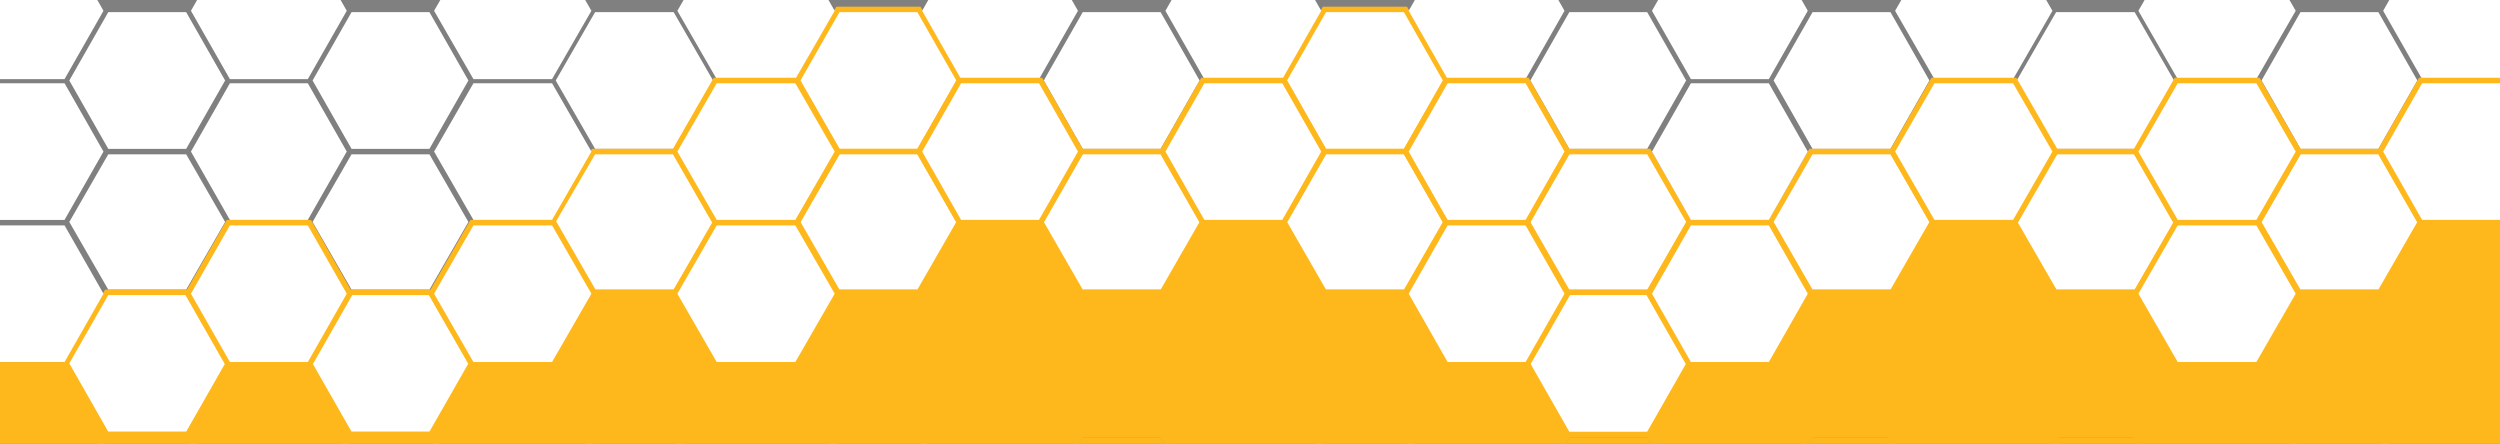
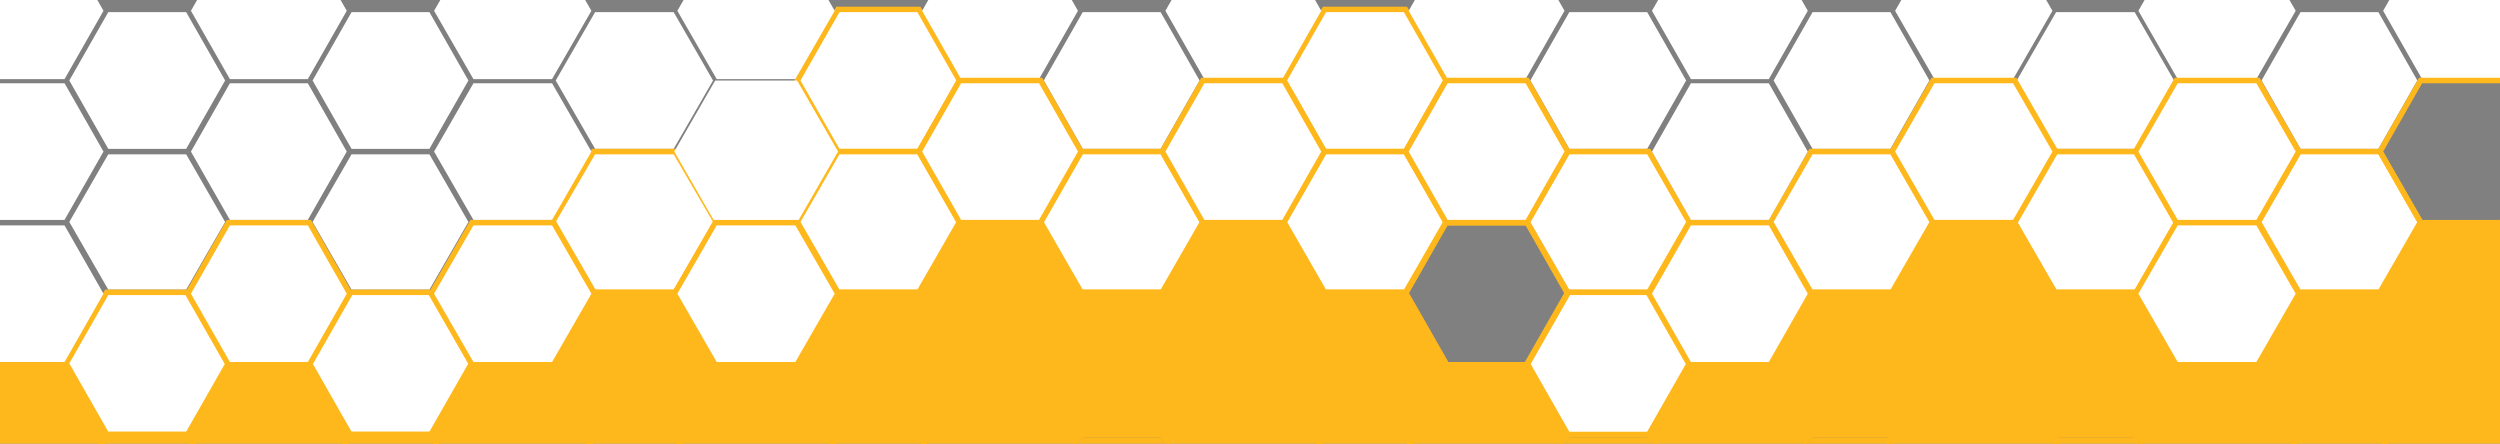
<svg xmlns="http://www.w3.org/2000/svg" version="1.1" id="Layer_1" x="0px" y="0px" viewBox="0 0 1829.2 324.6" style="enable-background:new 0 0 1829.2 324.6;" xml:space="preserve">
  <rect x="0" y="0" width="1829.2" height="324.6" fill="#808080" stroke="none" />
  <style type="text/css">
	.st0{fill:#FFFFFF;}
	.st1{fill:#FFB81C;}
</style>
  <g id="Group_1546" transform="translate(-18730.385 -2900) rotate(180)">
    <g id="Polygon_14" transform="translate(-18938 -3055)">
      <path class="st0" d="M307.6,148.1h-1.2h-57h-1.2l-0.6-1l-28.5-50l-0.6-1l0.6-1l28.5-50l0.6-1h1.2h57h1.2l0.6,1l28.5,50l0.6,1    l-0.6,1l-28.5,50L307.6,148.1z" />
      <path class="st1" d="M249.4,46.1l-28.5,50l28.5,50h57l28.5-50l-28.5-50H249.4 M247.1,42.1h61.6l30.8,54l-30.8,54h-61.6l-30.8-54    L247.1,42.1z" />
    </g>
    <path id="Polygon_127" class="st0" d="M-18809.6-3008.9l28.5,50l-28.5,50h-57l-28.5-50l28.5-50H-18809.6z" />
    <path id="Polygon_128" class="st0" d="M-18987.6-3008.9l28.5,50l-28.5,50h-57l-28.5-50l28.5-50H-18987.6z" />
    <path id="Polygon_129" class="st0" d="M-19165.8-3008.9l28.8,50l-28.8,50h-57.5l-28.8-50l28.8-50H-19165.8z" />
    <g id="Polygon_52" transform="translate(-19651 -3055)">
      <path class="st0" d="M307.6,148.1h-1.2h-57h-1.2l-0.6-1l-28.5-50l-0.6-1l0.6-1l28.5-50l0.6-1h1.2h57h1.2l0.6,1l28.5,50l0.6,1    l-0.6,1l-28.5,50L307.6,148.1z" />
      <path class="st1" d="M249.4,46.1l-28.5,50l28.5,50h57l28.5-50l-28.5-50H249.4 M247.1,42.1h61.6l30.8,54l-30.8,54h-61.6l-30.8-54    L247.1,42.1z" />
    </g>
    <path id="Polygon_53" class="st0" d="M-19522.6-3008.9l28.5,50l-28.5,50h-57l-28.5-50l28.5-50H-19522.6z" />
    <g id="Polygon_15" transform="translate(-20007 -3055)">
      <path class="st0" d="M307.6,148.1h-1.2h-57h-1.2l-0.6-1l-28.5-50l-0.6-1l0.6-1l28.5-50l0.6-1h1.2h57h1.2l0.6,1l28.5,50l0.6,1    l-0.6,1l-28.5,50L307.6,148.1z" />
      <path class="st1" d="M249.4,46.1l-28.5,50l28.5,50h57l28.5-50l-28.5-50H249.4 M247.1,42.1h61.6l30.8,54l-30.8,54h-61.6l-30.8-54    L247.1,42.1z" />
    </g>
    <path id="Polygon_16" class="st0" d="M-19878.6-3008.9l28.5,50l-28.5,50h-57l-28.5-50l28.5-50H-19878.6z" />
    <path id="Polygon_17" class="st0" d="M-20056.6-3008.9l28.5,50l-28.5,50h-57l-28.5-50l28.5-50H-20056.6z" />
    <path id="Polygon_18" class="st0" d="M-20234.8-3008.9l28.8,50l-28.8,50h-57.5l-28.8-50l28.8-50H-20234.8z" />
    <path id="Polygon_19" class="st0" d="M-20413.6-3008.9l28.5,50l-28.5,50h-57l-28.5-50l28.5-50H-20413.6z" />
    <path id="Polygon_13" d="M-20591.6-3008.9l28.5,50l-28.5,50h-57l-28.5-50l28.5-50H-20591.6z" />
    <g id="Polygon_14-2" transform="translate(-18938 -3158)">
      <path class="st0" d="M307.6,147.1h-1.2h-57h-1.2l-0.6-1l-28.5-49.5l-0.6-1l0.6-1l28.5-49.5l0.6-1h1.2h57h1.2l0.6,1l28.5,49.5    l0.6,1l-0.6,1l-28.5,49.5L307.6,147.1z" />
      <path class="st1" d="M249.4,46.1l-28.5,49.5l28.5,49.5h57l28.5-49.5l-28.5-49.5H249.4 M247.1,42.1h61.6l30.8,53.5l-30.8,53.5    h-61.6l-30.8-53.5L247.1,42.1z" />
    </g>
    <path id="Polygon_130" class="st0" d="M-18809.6-3111.9l28.5,49.5l-28.5,49.5h-57l-28.5-49.5l28.5-49.5H-18809.6z" />
    <path id="Polygon_131" class="st0" d="M-18987.6-3111.9l28.5,49.5l-28.5,49.5h-57l-28.5-49.5l28.5-49.5H-18987.6z" />
    <g id="Polygon_132" transform="translate(-19473 -3158)">
      <path class="st0" d="M308.3,147.1h-1.2h-57.5h-1.2l-0.6-1l-28.8-49.5l-0.6-1l0.6-1l28.8-49.5l0.6-1h1.2h57.5h1.2l0.6,1l28.8,49.5    l0.6,1l-0.6,1l-28.8,49.5L308.3,147.1z" />
      <path class="st1" d="M249.7,46.1l-28.8,49.5l28.8,49.5h57.5l28.8-49.5l-28.8-49.5H249.7 M247.4,42.1h62.1l31.1,53.5l-31.1,53.5    h-62.1l-31.1-53.5L247.4,42.1z" />
    </g>
    <g id="Polygon_54" transform="translate(-19651 -3158)">
      <path class="st0" d="M307.6,147.1h-1.2h-57h-1.2l-0.6-1l-28.5-49.5l-0.6-1l0.6-1l28.5-49.5l0.6-1h1.2h57h1.2l0.6,1l28.5,49.5    l0.6,1l-0.6,1l-28.5,49.5L307.6,147.1z" />
      <path class="st1" d="M249.4,46.1l-28.5,49.5l28.5,49.5h57l28.5-49.5l-28.5-49.5H249.4 M247.1,42.1h61.6l30.8,53.5l-30.8,53.5    h-61.6l-30.8-53.5L247.1,42.1z" />
    </g>
    <g id="Polygon_55" transform="translate(-19829 -3158)">
      <path class="st0" d="M307.6,147.1h-1.2h-57h-1.2l-0.6-1l-28.5-49.5l-0.6-1l0.6-1l28.5-49.5l0.6-1h1.2h57h1.2l0.6,1l28.5,49.5    l0.6,1l-0.6,1l-28.5,49.5L307.6,147.1z" />
      <path class="st1" d="M249.4,46.1l-28.5,49.5l28.5,49.5h57l28.5-49.5l-28.5-49.5H249.4 M247.1,42.1h61.6l30.8,53.5l-30.8,53.5    h-61.6l-30.8-53.5L247.1,42.1z" />
    </g>
    <g id="Polygon_15-2" transform="translate(-20007 -3158)">
      <path class="st0" d="M307.6,147.1h-1.2h-57h-1.2l-0.6-1l-28.5-49.5l-0.6-1l0.6-1l28.5-49.5l0.6-1h1.2h57h1.2l0.6,1l28.5,49.5    l0.6,1l-0.6,1l-28.5,49.5L307.6,147.1z" />
      <path class="st1" d="M249.4,46.1l-28.5,49.5l28.5,49.5h57l28.5-49.5l-28.5-49.5H249.4 M247.1,42.1h61.6l30.8,53.5l-30.8,53.5    h-61.6l-30.8-53.5L247.1,42.1z" />
    </g>
    <g id="Polygon_16-2" transform="translate(-20185 -3158)">
      <path class="st0" d="M307.6,147.1h-1.2h-57h-1.2l-0.6-1l-28.5-49.5l-0.6-1l0.6-1l28.5-49.5l0.6-1h1.2h57h1.2l0.6,1l28.5,49.5    l0.6,1l-0.6,1l-28.5,49.5L307.6,147.1z" />
      <path class="st1" d="M249.4,46.1l-28.5,49.5l28.5,49.5h57l28.5-49.5l-28.5-49.5H249.4 M247.1,42.1h61.6l30.8,53.5l-30.8,53.5    h-61.6l-30.8-53.5L247.1,42.1z" />
    </g>
    <g id="Polygon_17-2" transform="translate(-20363 -3158)">
      <path class="st0" d="M307.6,147.1h-1.2h-57h-1.2l-0.6-1l-28.5-49.5l-0.6-1l0.6-1l28.5-49.5l0.6-1h1.2h57h1.2l0.6,1l28.5,49.5    l0.6,1l-0.6,1l-28.5,49.5L307.6,147.1z" />
      <path class="st1" d="M249.4,46.1l-28.5,49.5l28.5,49.5h57l28.5-49.5l-28.5-49.5H249.4 M247.1,42.1h61.6l30.8,53.5l-30.8,53.5    h-61.6l-30.8-53.5L247.1,42.1z" />
    </g>
    <g id="Polygon_18-2" transform="translate(-20542 -3158)">
      <path class="st0" d="M308.3,147.1h-1.2h-57.5h-1.2l-0.6-1l-28.8-49.5l-0.6-1l0.6-1l28.8-49.5l0.6-1h1.2h57.5h1.2l0.6,1l28.8,49.5    l0.6,1l-0.6,1l-28.8,49.5L308.3,147.1z" />
      <path class="st1" d="M249.7,46.1l-28.8,49.5l28.8,49.5h57.5l28.8-49.5l-28.8-49.5H249.7 M247.4,42.1h62.1l31.1,53.5l-31.1,53.5    h-62.1l-31.1-53.5L247.4,42.1z" />
    </g>
    <g id="Polygon_19-2" transform="translate(-20720 -3158)">
      <path class="st0" d="M307.6,147.1h-1.2h-57h-1.2l-0.6-1l-28.5-49.5l-0.6-1l0.6-1l28.5-49.5l0.6-1h1.2h57h1.2l0.6,1l28.5,49.5    l0.6,1l-0.6,1l-28.5,49.5L307.6,147.1z" />
      <path class="st1" d="M249.4,46.1l-28.5,49.5l28.5,49.5h57l28.5-49.5l-28.5-49.5H249.4 M247.1,42.1h61.6l30.8,53.5l-30.8,53.5    h-61.6l-30.8-53.5L247.1,42.1z" />
    </g>
    <g id="Polygon_13-2" transform="translate(-20898 -3158)">
      <path class="st0" d="M307.6,147.1h-1.2h-57h-1.2l-0.6-1l-28.5-49.5l-0.6-1l0.6-1l28.5-49.5l0.6-1h1.2h57h1.2l0.6,1l28.5,49.5    l0.6,1l-0.6,1l-28.5,49.5L307.6,147.1z" />
      <path class="st1" d="M249.4,46.1l-28.5,49.5l28.5,49.5h57l28.5-49.5l-28.5-49.5H249.4 M247.1,42.1h61.6l30.8,53.5l-30.8,53.5    h-61.6l-30.8-53.5L247.1,42.1z" />
    </g>
    <g id="Polygon_14-3" transform="translate(-18938 -3262)">
      <path class="st0" d="M307.6,148.1h-1.2h-57h-1.2l-0.6-1l-28.5-50l-0.6-1l0.6-1l28.5-50l0.6-1h1.2h57h1.2l0.6,1l28.5,50l0.6,1    l-0.6,1l-28.5,50L307.6,148.1z" />
      <path class="st1" d="M249.4,46.1l-28.5,50l28.5,50h57l28.5-50l-28.5-50H249.4 M247.1,42.1h61.6l30.8,54l-30.8,54h-61.6l-30.8-54    L247.1,42.1z" />
    </g>
    <g id="Polygon_133" transform="translate(-19116 -3262)">
      <path class="st0" d="M307.6,148.1h-1.2h-57h-1.2l-0.6-1l-28.5-50l-0.6-1l0.6-1l28.5-50l0.6-1h1.2h57h1.2l0.6,1l28.5,50l0.6,1    l-0.6,1l-28.5,50L307.6,148.1z" />
      <path class="st1" d="M249.4,46.1l-28.5,50l28.5,50h57l28.5-50l-28.5-50H249.4 M247.1,42.1h61.6l30.8,54l-30.8,54h-61.6l-30.8-54    L247.1,42.1z" />
    </g>
    <g id="Polygon_134" transform="translate(-19294 -3262)">
      <path class="st0" d="M307.6,148.1h-1.2h-57h-1.2l-0.6-1l-28.5-50l-0.6-1l0.6-1l28.5-50l0.6-1h1.2h57h1.2l0.6,1l28.5,50l0.6,1    l-0.6,1l-28.5,50L307.6,148.1z" />
      <path class="st1" d="M249.4,46.1l-28.5,50l28.5,50h57l28.5-50l-28.5-50H249.4 M247.1,42.1h61.6l30.8,54l-30.8,54h-61.6l-30.8-54    L247.1,42.1z" />
    </g>
    <g id="Polygon_135" transform="translate(-19473 -3262)">
      <path class="st1" d="M308.3,148.1h-1.2h-57.5h-1.2l-0.6-1l-28.8-50l-0.6-1l0.6-1l28.8-50l0.6-1h1.2h57.5h1.2l0.6,1l28.8,50l0.6,1    l-0.6,1l-28.8,50L308.3,148.1z" />
      <path class="st1" d="M249.7,46.1l-28.8,50l28.8,50h57.5l28.8-50l-28.8-50H249.7 M247.3,42.1h62.1l31,54l-31,54h-62.1l-31.1-54    L247.3,42.1z" />
    </g>
    <g id="Polygon_56" transform="translate(-19651 -3262)">
      <path class="st1" d="M307.6,148.1h-1.2h-57h-1.2l-0.6-1l-28.5-50l-0.6-1l0.6-1l28.5-50l0.6-1h1.2h57h1.2l0.6,1l28.5,50l0.6,1    l-0.6,1l-28.5,50L307.6,148.1z" />
      <path class="st1" d="M249.4,46.1l-28.5,50l28.5,50h57l28.5-50l-28.5-50H249.4 M247.1,42.1h61.6l30.8,54l-30.8,54h-61.6l-30.8-54    L247.1,42.1z" />
    </g>
    <g id="Polygon_57" transform="translate(-19829 -3262)">
      <path class="st1" d="M307.6,148.1h-1.2h-57h-1.2l-0.6-1l-28.5-50l-0.6-1l0.6-1l28.5-50l0.6-1h1.2h57h1.2l0.6,1l28.5,50l0.6,1    l-0.6,1l-28.5,50L307.6,148.1z" />
      <path class="st1" d="M249.4,46.1l-28.5,50l28.5,50h57l28.5-50l-28.5-50H249.4 M247.1,42.1h61.6l30.8,54l-30.8,54h-61.6l-30.8-54    L247.1,42.1z" />
    </g>
    <g id="Polygon_15-3" transform="translate(-20007 -3262)">
      <path class="st1" d="M307.6,148.1h-1.2h-57h-1.2l-0.6-1l-28.5-50l-0.6-1l0.6-1l28.5-50l0.6-1h1.2h57h1.2l0.6,1l28.5,50l0.6,1    l-0.6,1l-28.5,50L307.6,148.1z" />
      <path class="st1" d="M249.4,46.1l-28.5,50l28.5,50h57l28.5-50l-28.5-50H249.4 M247.1,42.1h61.6l30.8,54l-30.8,54h-61.6l-30.8-54    L247.1,42.1z" />
    </g>
    <g id="Polygon_16-3" transform="translate(-20185 -3262)">
      <path class="st0" d="M307.6,148.1h-1.2h-57h-1.2l-0.6-1l-28.5-50l-0.6-1l0.6-1l28.5-50l0.6-1h1.2h57h1.2l0.6,1l28.5,50l0.6,1    l-0.6,1l-28.5,50L307.6,148.1z" />
      <path class="st1" d="M249.4,46.1l-28.5,50l28.5,50h57l28.5-50l-28.5-50H249.4 M247.1,42.1h61.6l30.8,54l-30.8,54h-61.6l-30.8-54    L247.1,42.1z" />
    </g>
    <g id="Polygon_17-3" transform="translate(-20363 -3262)">
      <path class="st1" d="M307.6,148.1h-1.2h-57h-1.2l-0.6-1l-28.5-50l-0.6-1l0.6-1l28.5-50l0.6-1h1.2h57h1.2l0.6,1l28.5,50l0.6,1    l-0.6,1l-28.5,50L307.6,148.1z" />
      <path class="st1" d="M249.4,46.1l-28.5,50l28.5,50h57l28.5-50l-28.5-50H249.4 M247.1,42.1h61.6l30.8,54l-30.8,54h-61.6l-30.8-54    L247.1,42.1z" />
    </g>
    <g id="Polygon_18-3" transform="translate(-20542 -3262)">
      <path class="st1" d="M308.3,148.1h-1.2h-57.5h-1.2l-0.6-1l-28.8-50l-0.6-1l0.6-1l28.8-50l0.6-1h1.2h57.5h1.2l0.6,1l28.8,50l0.6,1    l-0.6,1l-28.8,50L308.3,148.1z" />
      <path class="st1" d="M249.7,46.1l-28.8,50l28.8,50h57.5l28.8-50l-28.8-50H249.7 M247.3,42.1h62.1l31,54l-31,54h-62.1l-31.1-54    L247.3,42.1z" />
    </g>
    <g id="Polygon_19-3" transform="translate(-20720 -3262)">
      <path class="st1" d="M307.6,148.1h-1.2h-57h-1.2l-0.6-1l-28.5-50l-0.6-1l0.6-1l28.5-50l0.6-1h1.2h57h1.2l0.6,1l28.5,50l0.6,1    l-0.6,1l-28.5,50L307.6,148.1z" />
      <path class="st1" d="M249.4,46.1l-28.5,50l28.5,50h57l28.5-50l-28.5-50H249.4 M247.1,42.1h61.6l30.8,54l-30.8,54h-61.6l-30.8-54    L247.1,42.1z" />
    </g>
    <g id="Polygon_13-3" transform="translate(-20898 -3262)">
      <path class="st1" d="M307.6,148.1h-1.2h-57h-1.2l-0.6-1l-28.5-50l-0.6-1l0.6-1l28.5-50l0.6-1h1.2h57h1.2l0.6,1l28.5,50l0.6,1    l-0.6,1l-28.5,50L307.6,148.1z" />
      <path class="st1" d="M249.4,46.1l-28.5,50l28.5,50h57l28.5-50l-28.5-50H249.4 M247.1,42.1h61.6l30.8,54l-30.8,54h-61.6l-30.8-54    L247.1,42.1z" />
    </g>
    <g id="Polygon_14-4" transform="translate(-18938 -3366)">
      <path class="st1" d="M307.6,148.1h-1.2h-57h-1.2l-0.6-1l-28.5-50l-0.6-1l0.6-1l28.5-50l0.6-1h1.2h57h1.2l0.6,1l28.5,50l0.6,1    l-0.6,1l-28.5,50L307.6,148.1z" />
      <path class="st1" d="M249.4,46.1l-28.5,50l28.5,50h57l28.5-50l-28.5-50H249.4 M247.1,42.1h61.6l30.8,54l-30.8,54h-61.6l-30.8-54    L247.1,42.1z" />
    </g>
    <g id="Polygon_136" transform="translate(-19116 -3366)">
      <path class="st1" d="M307.6,148.1h-1.2h-57h-1.2l-0.6-1l-28.5-50l-0.6-1l0.6-1l28.5-50l0.6-1h1.2h57h1.2l0.6,1l28.5,50l0.6,1    l-0.6,1l-28.5,50L307.6,148.1z" />
      <path class="st1" d="M249.4,46.1l-28.5,50l28.5,50h57l28.5-50l-28.5-50H249.4 M247.1,42.1h61.6l30.8,54l-30.8,54h-61.6l-30.8-54    L247.1,42.1z" />
    </g>
    <g id="Polygon_137" transform="translate(-19294 -3366)">
      <path class="st1" d="M307.6,148.1h-1.2h-57h-1.2l-0.6-1l-28.5-50l-0.6-1l0.6-1l28.5-50l0.6-1h1.2h57h1.2l0.6,1l28.5,50l0.6,1    l-0.6,1l-28.5,50L307.6,148.1z" />
      <path class="st1" d="M249.4,46.1l-28.5,50l28.5,50h57l28.5-50l-28.5-50H249.4 M247.1,42.1h61.6l30.8,54l-30.8,54h-61.6l-30.8-54    L247.1,42.1z" />
    </g>
    <g id="Polygon_138" transform="translate(-19473 -3366)">
      <path class="st1" d="M308.3,148.1h-1.2h-57.5h-1.2l-0.6-1l-28.8-50l-0.6-1l0.6-1l28.8-50l0.6-1h1.2h57.5h1.2l0.6,1l28.8,50l0.6,1    l-0.6,1l-28.8,50L308.3,148.1z" />
      <path class="st1" d="M249.7,46.1l-28.8,50l28.8,50h57.5l28.8-50l-28.8-50H249.7 M247.3,42.1h62.1l31,54l-31,54h-62.1l-31.1-54    L247.3,42.1z" />
    </g>
    <g id="Polygon_58" transform="translate(-19651 -3366)">
      <path class="st1" d="M307.6,148.1h-1.2h-57h-1.2l-0.6-1l-28.5-50l-0.6-1l0.6-1l28.5-50l0.6-1h1.2h57h1.2l0.6,1l28.5,50l0.6,1    l-0.6,1l-28.5,50L307.6,148.1z" />
      <path class="st1" d="M249.4,46.1l-28.5,50l28.5,50h57l28.5-50l-28.5-50H249.4 M247.1,42.1h61.6l30.8,54l-30.8,54h-61.6l-30.8-54    L247.1,42.1z" />
    </g>
    <path id="Polygon_59" class="st1" d="M-19522.6-3319.9l28.5,50l-28.5,50h-57l-28.5-50l28.5-50H-19522.6z" />
    <g id="Polygon_15-4" transform="translate(-20007 -3366)">
      <path class="st1" d="M307.6,148.1h-1.2h-57h-1.2l-0.6-1l-28.5-50l-0.6-1l0.6-1l28.5-50l0.6-1h1.2h57h1.2l0.6,1l28.5,50l0.6,1    l-0.6,1l-28.5,50L307.6,148.1z" />
      <path class="st1" d="M249.4,46.1l-28.5,50l28.5,50h57l28.5-50l-28.5-50H249.4 M247.1,42.1h61.6l30.8,54l-30.8,54h-61.6l-30.8-54    L247.1,42.1z" />
    </g>
    <path id="Polygon_16-4" class="st1" d="M-19878.6-3319.9l28.5,50l-28.5,50h-57l-28.5-50l28.5-50H-19878.6z" />
    <path id="Polygon_17-4" class="st1" d="M-20056.6-3319.9l28.5,50l-28.5,50h-57l-28.5-50l28.5-50H-20056.6z" />
    <path id="Polygon_18-4" class="st1" d="M-20234.8-3319.9l28.8,50l-28.8,50h-57.5l-28.8-50l28.8-50H-20234.8z" />
    <g id="Polygon_19-4" transform="translate(-20720 -3366)">
      <path class="st1" d="M307.6,148.1h-1.2h-57h-1.2l-0.6-1l-28.5-50l-0.6-1l0.6-1l28.5-50l0.6-1h1.2h57h1.2l0.6,1l28.5,50l0.6,1    l-0.6,1l-28.5,50L307.6,148.1z" />
      <path class="st1" d="M249.4,46.1l-28.5,50l28.5,50h57l28.5-50l-28.5-50H249.4 M247.1,42.1h61.6l30.8,54l-30.8,54h-61.6l-30.8-54    L247.1,42.1z" />
    </g>
    <g id="Polygon_13-4" transform="translate(-20898 -3366)">
      <path class="st1" d="M307.6,148.1h-1.2h-57h-1.2l-0.6-1l-28.5-50l-0.6-1l0.6-1l28.5-50l0.6-1h1.2h57h1.2l0.6,1l28.5,50l0.6,1    l-0.6,1l-28.5,50L307.6,148.1z" />
      <path class="st1" d="M249.4,46.1l-28.5,50l28.5,50h57l28.5-50l-28.5-50H249.4 M247.1,42.1h61.6l30.8,54l-30.8,54h-61.6l-30.8-54    L247.1,42.1z" />
    </g>
    <g id="Polygon_14-5" transform="translate(-18849 -3004)">
      <path class="st0" d="M307.6,148.1h-1.2h-57h-1.2l-0.6-1l-28.5-50l-0.6-1l0.6-1l28.5-50l0.6-1h1.2h57h1.2l0.6,1l28.5,50l0.6,1    l-0.6,1l-28.5,50L307.6,148.1z" />
      <path class="st1" d="M249.4,46.1l-28.5,50l28.5,50h57l28.5-50l-28.5-50H249.4 M247.1,42.1h61.6l30.8,54l-30.8,54h-61.6l-30.8-54    L247.1,42.1z" />
    </g>
    <path id="Polygon_91" class="st0" d="M-18720.6-2957.9l28.5,50l-28.5,50h-57l-28.5-50l28.5-50H-18720.6z" />
    <path id="Polygon_92" class="st0" d="M-18898.6-2957.9l28.5,50l-28.5,50h-57l-28.5-50l28.5-50H-18898.6z" />
    <path id="Polygon_93" class="st0" d="M-19076.8-2957.9l28.8,50l-28.8,50h-57.5l-28.8-50l28.8-50H-19076.8z" />
    <path id="Polygon_28" class="st0" d="M-19254.8-2957.9l28.8,50l-28.8,50h-57.5l-28.8-50l28.8-50H-19254.8z" />
    <path id="Polygon_29" class="st0" d="M-19433.6-2957.9l28.5,50l-28.5,50h-57l-28.5-50l28.5-50H-19433.6z" />
    <path id="Polygon_15-5" class="st0" d="M-19611.6-2957.9l28.5,50l-28.5,50h-57l-28.5-50l28.5-50H-19611.6z" />
    <path id="Polygon_16-5" class="st0" d="M-19789.6-2957.9l28.5,50l-28.5,50h-57l-28.5-50l28.5-50H-19789.6z" />
    <path id="Polygon_17-5" class="st0" d="M-19967.6-2957.9l28.5,50l-28.5,50h-57l-28.5-50l28.5-50H-19967.6z" />
    <path id="Polygon_18-5" class="st0" d="M-20145.8-2957.9l28.8,50l-28.8,50h-57.5l-28.8-50l28.8-50H-20145.8z" />
    <path id="Polygon_19-5" class="st0" d="M-20323.8-2957.9l28.8,50l-28.8,50h-57.5l-28.8-50l28.8-50H-20323.8z" />
    <path id="Polygon_13-5" class="st0" d="M-20502.6-2957.9l28.5,50l-28.5,50h-57l-28.5-50l28.5-50H-20502.6z" />
    <g id="Polygon_14-6" transform="translate(-18849 -3107)">
      <path class="st0" d="M307.6,148.1h-1.2h-57h-1.2l-0.6-1l-28.5-50l-0.6-1l0.6-1l28.5-50l0.6-1h1.2h57h1.2l0.6,1l28.5,50l0.6,1    l-0.6,1l-28.5,50L307.6,148.1z" />
      <path class="st1" d="M249.4,46.1l-28.5,50l28.5,50h57l28.5-50l-28.5-50H249.4 M247.1,42.1h61.6l30.8,54l-30.8,54h-61.6l-30.8-54    L247.1,42.1z" />
    </g>
    <path id="Polygon_88" class="st0" d="M-18720.6-3060.9l28.5,50l-28.5,50h-57l-28.5-50l28.5-50H-18720.6z" />
    <path id="Polygon_89" class="st0" d="M-18898.6-3060.9l28.5,50l-28.5,50h-57l-28.5-50l28.5-50H-18898.6z" />
    <path id="Polygon_90" class="st0" d="M-19076.8-3060.9l28.8,50l-28.8,50h-57.5l-28.8-50l28.8-50H-19076.8z" />
    <g id="Polygon_26" transform="translate(-19562 -3107)">
      <path class="st0" d="M308.3,148.1h-1.2h-57.5h-1.2l-0.6-1l-28.8-50l-0.6-1l0.6-1l28.8-50l0.6-1h1.2h57.5h1.2l0.6,1l28.8,50l0.6,1    l-0.6,1l-28.8,50L308.3,148.1z" />
-       <path class="st1" d="M249.7,46.1l-28.8,50l28.8,50h57.5l28.8-50l-28.8-50H249.7 M247.3,42.1h62.1l31,54l-31,54h-62.1l-31.1-54    L247.3,42.1z" />
    </g>
    <g id="Polygon_27" transform="translate(-19740 -3107)">
      <path class="st0" d="M307.6,148.1h-1.2h-57h-1.2l-0.6-1l-28.5-50l-0.6-1l0.6-1l28.5-50l0.6-1h1.2h57h1.2l0.6,1l28.5,50l0.6,1    l-0.6,1l-28.5,50L307.6,148.1z" />
      <path class="st1" d="M249.4,46.1l-28.5,50l28.5,50h57l28.5-50l-28.5-50H249.4 M247.1,42.1h61.6l30.8,54l-30.8,54h-61.6l-30.8-54    L247.1,42.1z" />
    </g>
    <g id="Polygon_15-6" transform="translate(-19918 -3107)">
      <path class="st0" d="M307.6,148.1h-1.2h-57h-1.2l-0.6-1l-28.5-50l-0.6-1l0.6-1l28.5-50l0.6-1h1.2h57h1.2l0.6,1l28.5,50l0.6,1    l-0.6,1l-28.5,50L307.6,148.1z" />
      <path class="st1" d="M249.4,46.1l-28.5,50l28.5,50h57l28.5-50l-28.5-50H249.4 M247.1,42.1h61.6l30.8,54l-30.8,54h-61.6l-30.8-54    L247.1,42.1z" />
    </g>
    <g id="Polygon_16-6" transform="translate(-20096 -3107)">
      <path class="st0" d="M307.6,148.1h-1.2h-57h-1.2l-0.6-1l-28.5-50l-0.6-1l0.6-1l28.5-50l0.6-1h1.2h57h1.2l0.6,1l28.5,50l0.6,1    l-0.6,1l-28.5,50L307.6,148.1z" />
      <path class="st1" d="M249.4,46.1l-28.5,50l28.5,50h57l28.5-50l-28.5-50H249.4 M247.1,42.1h61.6l30.8,54l-30.8,54h-61.6l-30.8-54    L247.1,42.1z" />
    </g>
    <path id="Polygon_17-6" class="st0" d="M-19967.6-3060.9l28.5,50l-28.5,50h-57l-28.5-50l28.5-50H-19967.6z" />
    <g id="Polygon_18-6" transform="translate(-20453 -3107)">
      <path class="st0" d="M308.3,148.1h-1.2h-57.5h-1.2l-0.6-1l-28.8-50l-0.6-1l0.6-1l28.8-50l0.6-1h1.2h57.5h1.2l0.6,1l28.8,50l0.6,1    l-0.6,1l-28.8,50L308.3,148.1z" />
      <path class="st1" d="M249.7,46.1l-28.8,50l28.8,50h57.5l28.8-50l-28.8-50H249.7 M247.3,42.1h62.1l31,54l-31,54h-62.1l-31.1-54    L247.3,42.1z" />
    </g>
    <g id="Polygon_19-6" transform="translate(-20631 -3107)">
      <path class="st0" d="M308.3,148.1h-1.2h-57.5h-1.2l-0.6-1l-28.8-50l-0.6-1l0.6-1l28.8-50l0.6-1h1.2h57.5h1.2l0.6,1l28.8,50l0.6,1    l-0.6,1l-28.8,50L308.3,148.1z" />
      <path class="st1" d="M249.7,46.1l-28.8,50l28.8,50h57.5l28.8-50l-28.8-50H249.7 M247.3,42.1h62.1l31,54l-31,54h-62.1l-31.1-54    L247.3,42.1z" />
    </g>
    <g id="Polygon_13-6" transform="translate(-20809 -3107)">
-       <path class="st0" d="M307.6,148.1h-1.2h-57h-1.2l-0.6-1l-28.5-50l-0.6-1l0.6-1l28.5-50l0.6-1h1.2h57h1.2l0.6,1l28.5,50l0.6,1    l-0.6,1l-28.5,50L307.6,148.1z" />
      <path class="st1" d="M249.4,46.1l-28.5,50l28.5,50h57l28.5-50l-28.5-50H249.4 M247.1,42.1h61.6l30.8,54l-30.8,54h-61.6l-30.8-54    L247.1,42.1z" />
    </g>
    <g id="Polygon_14-7" transform="translate(-18849 -3211)">
      <path class="st1" d="M307.6,148.1h-1.2h-57h-1.2l-0.6-1l-28.5-50l-0.6-1l0.6-1l28.5-50l0.6-1h1.2h57h1.2l0.6,1l28.5,50l0.6,1    l-0.6,1l-28.5,50L307.6,148.1z" />
-       <path class="st1" d="M249.4,46.1l-28.5,50l28.5,50h57l28.5-50l-28.5-50H249.4 M247.1,42.1h61.6l30.8,54l-30.8,54h-61.6l-30.8-54    L247.1,42.1z" />
    </g>
    <path id="Polygon_85" class="st0" d="M-18720.6-3164.9l28.5,50l-28.5,50h-57l-28.5-50l28.5-50H-18720.6z" />
    <g id="Polygon_86" transform="translate(-19205 -3211)">
      <path class="st0" d="M307.6,148.1h-1.2h-57h-1.2l-0.6-1l-28.5-50l-0.6-1l0.6-1l28.5-50l0.6-1h1.2h57h1.2l0.6,1l28.5,50l0.6,1    l-0.6,1l-28.5,50L307.6,148.1z" />
      <path class="st1" d="M249.4,46.1l-28.5,50l28.5,50h57l28.5-50l-28.5-50H249.4 M247.1,42.1h61.6l30.8,54l-30.8,54h-61.6l-30.8-54    L247.1,42.1z" />
    </g>
    <g id="Polygon_87" transform="translate(-19384 -3211)">
      <path class="st0" d="M308.3,148.1h-1.2h-57.5h-1.2l-0.6-1l-28.8-50l-0.6-1l0.6-1l28.8-50l0.6-1h1.2h57.5h1.2l0.6,1l28.8,50l0.6,1    l-0.6,1l-28.8,50L308.3,148.1z" />
      <path class="st1" d="M249.7,46.1l-28.8,50l28.8,50h57.5l28.8-50l-28.8-50H249.7 M247.3,42.1h62.1l31,54l-31,54h-62.1l-31.1-54    L247.3,42.1z" />
    </g>
    <g id="Polygon_24" transform="translate(-19562 -3211)">
      <path class="st0" d="M308.3,148.1h-1.2h-57.5h-1.2l-0.6-1l-28.8-50l-0.6-1l0.6-1l28.8-50l0.6-1h1.2h57.5h1.2l0.6,1l28.8,50l0.6,1    l-0.6,1l-28.8,50L308.3,148.1z" />
      <path class="st1" d="M249.7,46.1l-28.8,50l28.8,50h57.5l28.8-50l-28.8-50H249.7 M247.3,42.1h62.1l31,54l-31,54h-62.1l-31.1-54    L247.3,42.1z" />
    </g>
    <g id="Polygon_25" transform="translate(-19740 -3211)">
      <path class="st1" d="M307.6,148.1h-1.2h-57h-1.2l-0.6-1l-28.5-50l-0.6-1l0.6-1l28.5-50l0.6-1h1.2h57h1.2l0.6,1l28.5,50l0.6,1    l-0.6,1l-28.5,50L307.6,148.1z" />
-       <path class="st1" d="M249.4,46.1l-28.5,50l28.5,50h57l28.5-50l-28.5-50H249.4 M247.1,42.1h61.6l30.8,54l-30.8,54h-61.6l-30.8-54    L247.1,42.1z" />
+       <path class="st1" d="M249.4,46.1l-28.5,50h57l28.5-50l-28.5-50H249.4 M247.1,42.1h61.6l30.8,54l-30.8,54h-61.6l-30.8-54    L247.1,42.1z" />
    </g>
    <g id="Polygon_15-7" transform="translate(-19918 -3211)">
      <path class="st1" d="M307.6,148.1h-1.2h-57h-1.2l-0.6-1l-28.5-50l-0.6-1l0.6-1l28.5-50l0.6-1h1.2h57h1.2l0.6,1l28.5,50l0.6,1    l-0.6,1l-28.5,50L307.6,148.1z" />
      <path class="st1" d="M249.4,46.1l-28.5,50l28.5,50h57l28.5-50l-28.5-50H249.4 M247.1,42.1h61.6l30.8,54l-30.8,54h-61.6l-30.8-54    L247.1,42.1z" />
    </g>
    <g id="Polygon_16-7" transform="translate(-20096 -3211)">
-       <path class="st0" d="M307.6,148.1h-1.2h-57h-1.2l-0.6-1l-28.5-50l-0.6-1l0.6-1l28.5-50l0.6-1h1.2h57h1.2l0.6,1l28.5,50l0.6,1    l-0.6,1l-28.5,50L307.6,148.1z" />
      <path class="st1" d="M249.4,46.1l-28.5,50l28.5,50h57l28.5-50l-28.5-50H249.4 M247.1,42.1h61.6l30.8,54l-30.8,54h-61.6l-30.8-54    L247.1,42.1z" />
    </g>
    <g id="Polygon_17-7" transform="translate(-20274 -3211)">
      <path class="st0" d="M307.6,148.1h-1.2h-57h-1.2l-0.6-1l-28.5-50l-0.6-1l0.6-1l28.5-50l0.6-1h1.2h57h1.2l0.6,1l28.5,50l0.6,1    l-0.6,1l-28.5,50L307.6,148.1z" />
      <path class="st1" d="M249.4,46.1l-28.5,50l28.5,50h57l28.5-50l-28.5-50H249.4 M247.1,42.1h61.6l30.8,54l-30.8,54h-61.6l-30.8-54    L247.1,42.1z" />
    </g>
    <g id="Polygon_18-7" transform="translate(-20453 -3211)">
      <path class="st1" d="M308.3,148.1h-1.2h-57.5h-1.2l-0.6-1l-28.8-50l-0.6-1l0.6-1l28.8-50l0.6-1h1.2h57.5h1.2l0.6,1l28.8,50l0.6,1    l-0.6,1l-28.8,50L308.3,148.1z" />
      <path class="st1" d="M249.7,46.1l-28.8,50l28.8,50h57.5l28.8-50l-28.8-50H249.7 M247.3,42.1h62.1l31,54l-31,54h-62.1l-31.1-54    L247.3,42.1z" />
    </g>
    <g id="Polygon_19-7" transform="translate(-20631 -3211)">
      <path class="st0" d="M308.3,148.1h-1.2h-57.5h-1.2l-0.6-1l-28.8-50l-0.6-1l0.6-1l28.8-50l0.6-1h1.2h57.5h1.2l0.6,1l28.8,50l0.6,1    l-0.6,1l-28.8,50L308.3,148.1z" />
      <path class="st1" d="M249.7,46.1l-28.8,50l28.8,50h57.5l28.8-50l-28.8-50H249.7 M247.3,42.1h62.1l31,54l-31,54h-62.1l-31.1-54    L247.3,42.1z" />
    </g>
    <g id="Polygon_13-7" transform="translate(-20809 -3211)">
      <path class="st1" d="M307.6,148.1h-1.2h-57h-1.2l-0.6-1l-28.5-50l-0.6-1l0.6-1l28.5-50l0.6-1h1.2h57h1.2l0.6,1l28.5,50l0.6,1    l-0.6,1l-28.5,50L307.6,148.1z" />
-       <path class="st1" d="M249.4,46.1l-28.5,50l28.5,50h57l28.5-50l-28.5-50H249.4 M247.1,42.1h61.6l30.8,54l-30.8,54h-61.6l-30.8-54    L247.1,42.1z" />
    </g>
    <g id="Polygon_14-8" transform="translate(-18849 -3314)">
      <path class="st1" d="M307.6,147.1h-1.2h-57h-1.2l-0.6-1l-28.5-49.5l-0.6-1l0.6-1l28.5-49.5l0.6-1h1.2h57h1.2l0.6,1l28.5,49.5    l0.6,1l-0.6,1l-28.5,49.5L307.6,147.1z" />
      <path class="st1" d="M249.4,46.1l-28.5,49.5l28.5,49.5h57l28.5-49.5l-28.5-49.5H249.4 M247.1,42.1h61.6l30.8,53.5l-30.8,53.5    h-61.6l-30.8-53.5L247.1,42.1z" />
    </g>
    <g id="Polygon_82" transform="translate(-19027 -3314)">
      <path class="st1" d="M307.6,147.1h-1.2h-57h-1.2l-0.6-1l-28.5-49.5l-0.6-1l0.6-1l28.5-49.5l0.6-1h1.2h57h1.2l0.6,1l28.5,49.5    l0.6,1l-0.6,1l-28.5,49.5L307.6,147.1z" />
      <path class="st1" d="M249.4,46.1l-28.5,49.5l28.5,49.5h57l28.5-49.5l-28.5-49.5H249.4 M247.1,42.1h61.6l30.8,53.5l-30.8,53.5    h-61.6l-30.8-53.5L247.1,42.1z" />
    </g>
    <g id="Polygon_83" transform="translate(-19205 -3314)">
      <path class="st1" d="M307.6,147.1h-1.2h-57h-1.2l-0.6-1l-28.5-49.5l-0.6-1l0.6-1l28.5-49.5l0.6-1h1.2h57h1.2l0.6,1l28.5,49.5    l0.6,1l-0.6,1l-28.5,49.5L307.6,147.1z" />
      <path class="st1" d="M249.4,46.1l-28.5,49.5l28.5,49.5h57l28.5-49.5l-28.5-49.5H249.4 M247.1,42.1h61.6l30.8,53.5l-30.8,53.5    h-61.6l-30.8-53.5L247.1,42.1z" />
    </g>
    <g id="Polygon_84" transform="translate(-19384 -3314)">
      <path class="st1" d="M308.3,147.1h-1.2h-57.5h-1.2l-0.6-1l-28.8-49.5l-0.6-1l0.6-1l28.8-49.5l0.6-1h1.2h57.5h1.2l0.6,1l28.8,49.5    l0.6,1l-0.6,1l-28.8,49.5L308.3,147.1z" />
      <path class="st1" d="M249.7,46.1l-28.8,49.5l28.8,49.5h57.5l28.8-49.5l-28.8-49.5H249.7 M247.4,42.1h62.1l31.1,53.5l-31.1,53.5    h-62.1l-31.1-53.5L247.4,42.1z" />
    </g>
    <g id="Polygon_22" transform="translate(-19562 -3314)">
      <path class="st1" d="M308.3,147.1h-1.2h-57.5h-1.2l-0.6-1l-28.8-49.5l-0.6-1l0.6-1l28.8-49.5l0.6-1h1.2h57.5h1.2l0.6,1l28.8,49.5    l0.6,1l-0.6,1l-28.8,49.5L308.3,147.1z" />
      <path class="st1" d="M249.7,46.1l-28.8,49.5l28.8,49.5h57.5l28.8-49.5l-28.8-49.5H249.7 M247.4,42.1h62.1l31.1,53.5l-31.1,53.5    h-62.1l-31.1-53.5L247.4,42.1z" />
    </g>
    <g id="Polygon_23" transform="translate(-19740 -3314)">
      <path class="st1" d="M307.6,147.1h-1.2h-57h-1.2l-0.6-1l-28.5-49.5l-0.6-1l0.6-1l28.5-49.5l0.6-1h1.2h57h1.2l0.6,1l28.5,49.5    l0.6,1l-0.6,1l-28.5,49.5L307.6,147.1z" />
      <path class="st1" d="M249.4,46.1l-28.5,49.5l28.5,49.5h57l28.5-49.5l-28.5-49.5H249.4 M247.1,42.1h61.6l30.8,53.5l-30.8,53.5    h-61.6l-30.8-53.5L247.1,42.1z" />
    </g>
    <g id="Polygon_15-8" transform="translate(-19918 -3314)">
      <path class="st1" d="M307.6,147.1h-1.2h-57h-1.2l-0.6-1l-28.5-49.5l-0.6-1l0.6-1l28.5-49.5l0.6-1h1.2h57h1.2l0.6,1l28.5,49.5    l0.6,1l-0.6,1l-28.5,49.5L307.6,147.1z" />
      <path class="st1" d="M249.4,46.1l-28.5,49.5l28.5,49.5h57l28.5-49.5l-28.5-49.5H249.4 M247.1,42.1h61.6l30.8,53.5l-30.8,53.5    h-61.6l-30.8-53.5L247.1,42.1z" />
    </g>
    <g id="Polygon_16-8" transform="translate(-20096 -3314)">
      <path class="st1" d="M307.6,147.1h-1.2h-57h-1.2l-0.6-1l-28.5-49.5l-0.6-1l0.6-1l28.5-49.5l0.6-1h1.2h57h1.2l0.6,1l28.5,49.5    l0.6,1l-0.6,1l-28.5,49.5L307.6,147.1z" />
      <path class="st1" d="M249.4,46.1l-28.5,49.5l28.5,49.5h57l28.5-49.5l-28.5-49.5H249.4 M247.1,42.1h61.6l30.8,53.5l-30.8,53.5    h-61.6l-30.8-53.5L247.1,42.1z" />
    </g>
    <g id="Polygon_17-8" transform="translate(-20274 -3314)">
      <path class="st1" d="M307.6,147.1h-1.2h-57h-1.2l-0.6-1l-28.5-49.5l-0.6-1l0.6-1l28.5-49.5l0.6-1h1.2h57h1.2l0.6,1l28.5,49.5    l0.6,1l-0.6,1l-28.5,49.5L307.6,147.1z" />
      <path class="st1" d="M249.4,46.1l-28.5,49.5l28.5,49.5h57l28.5-49.5l-28.5-49.5H249.4 M247.1,42.1h61.6l30.8,53.5l-30.8,53.5    h-61.6l-30.8-53.5L247.1,42.1z" />
    </g>
    <path id="Polygon_18-8" class="st1" d="M-20142.3-3277.8l31.9,55l-31.9,55h-63.9l-31.9-55l31.9-55H-20142.3z" />
    <g id="Polygon_19-8" transform="translate(-20631 -3314)">
      <path class="st1" d="M308.3,147.1h-1.2h-57.5h-1.2l-0.6-1l-28.8-49.5l-0.6-1l0.6-1l28.8-49.5l0.6-1h1.2h57.5h1.2l0.6,1l28.8,49.5    l0.6,1l-0.6,1l-28.8,49.5L308.3,147.1z" />
      <path class="st1" d="M249.7,46.1l-28.8,49.5l28.8,49.5h57.5l28.8-49.5l-28.8-49.5H249.7 M247.4,42.1h62.1l31.1,53.5l-31.1,53.5    h-62.1l-31.1-53.5L247.4,42.1z" />
    </g>
    <g id="Polygon_13-8" transform="translate(-20809 -3314)">
      <path class="st1" d="M307.6,147.1h-1.2h-57h-1.2l-0.6-1l-28.5-49.5l-0.6-1l0.6-1l28.5-49.5l0.6-1h1.2h57h1.2l0.6,1l28.5,49.5    l0.6,1l-0.6,1l-28.5,49.5L307.6,147.1z" />
      <path class="st1" d="M249.4,46.1l-28.5,49.5l28.5,49.5h57l28.5-49.5l-28.5-49.5H249.4 M247.1,42.1h61.6l30.8,53.5l-30.8,53.5    h-61.6l-30.8-53.5L247.1,42.1z" />
    </g>
    <g id="Polygon_14-9" transform="translate(-18849 -3418)">
      <path class="st1" d="M307.6,148.1h-1.2h-57h-1.2l-0.6-1l-28.5-50l-0.6-1l0.6-1l28.5-50l0.6-1h1.2h57h1.2l0.6,1l28.5,50l0.6,1    l-0.6,1l-28.5,50L307.6,148.1z" />
      <path class="st1" d="M249.4,46.1l-28.5,50l28.5,50h57l28.5-50l-28.5-50H249.4 M247.1,42.1h61.6l30.8,54l-30.8,54h-61.6l-30.8-54    L247.1,42.1z" />
    </g>
    <path id="Polygon_79" class="st1" d="M-18720.6-3371.9l28.5,50l-28.5,50h-57l-28.5-50l28.5-50H-18720.6z" />
    <path id="Polygon_80" class="st1" d="M-18898.6-3371.9l28.5,50l-28.5,50h-57l-28.5-50l28.5-50H-18898.6z" />
    <path id="Polygon_81" class="st1" d="M-19076.8-3371.9l28.8,50l-28.8,50h-57.5l-28.8-50l28.8-50H-19076.8z" />
    <path id="Polygon_20" class="st1" d="M-19254.8-3371.9l28.8,50l-28.8,50h-57.5l-28.8-50l28.8-50H-19254.8z" />
    <path id="Polygon_21" class="st1" d="M-19433.6-3371.9l28.5,50l-28.5,50h-57l-28.5-50l28.5-50H-19433.6z" />
    <path id="Polygon_15-9" class="st1" d="M-19611.6-3371.9l28.5,50l-28.5,50h-57l-28.5-50l28.5-50H-19611.6z" />
    <path id="Polygon_16-9" class="st1" d="M-19789.6-3371.9l28.5,50l-28.5,50h-57l-28.5-50l28.5-50H-19789.6z" />
    <path id="Polygon_17-9" class="st1" d="M-19967.6-3371.9l28.5,50l-28.5,50h-57l-28.5-50l28.5-50H-19967.6z" />
    <path id="Polygon_18-9" class="st1" d="M-20145.8-3371.9l28.8,50l-28.8,50h-57.5l-28.8-50l28.8-50H-20145.8z" />
    <path id="Polygon_19-9" class="st1" d="M-20323.8-3371.9l28.8,50l-28.8,50h-57.5l-28.8-50l28.8-50H-20323.8z" />
    <g id="Polygon_13-9" transform="translate(-20809 -3418)">
      <path class="st1" d="M307.6,148.1h-1.2h-57h-1.2l-0.6-1l-28.5-50l-0.6-1l0.6-1l28.5-50l0.6-1h1.2h57h1.2l0.6,1l28.5,50l0.6,1    l-0.6,1l-28.5,50L307.6,148.1z" />
      <path class="st1" d="M249.4,46.1l-28.5,50l28.5,50h57l28.5-50l-28.5-50H249.4 M247.1,42.1h61.6l30.8,54l-30.8,54h-61.6l-30.8-54    L247.1,42.1z" />
    </g>
  </g>
</svg>